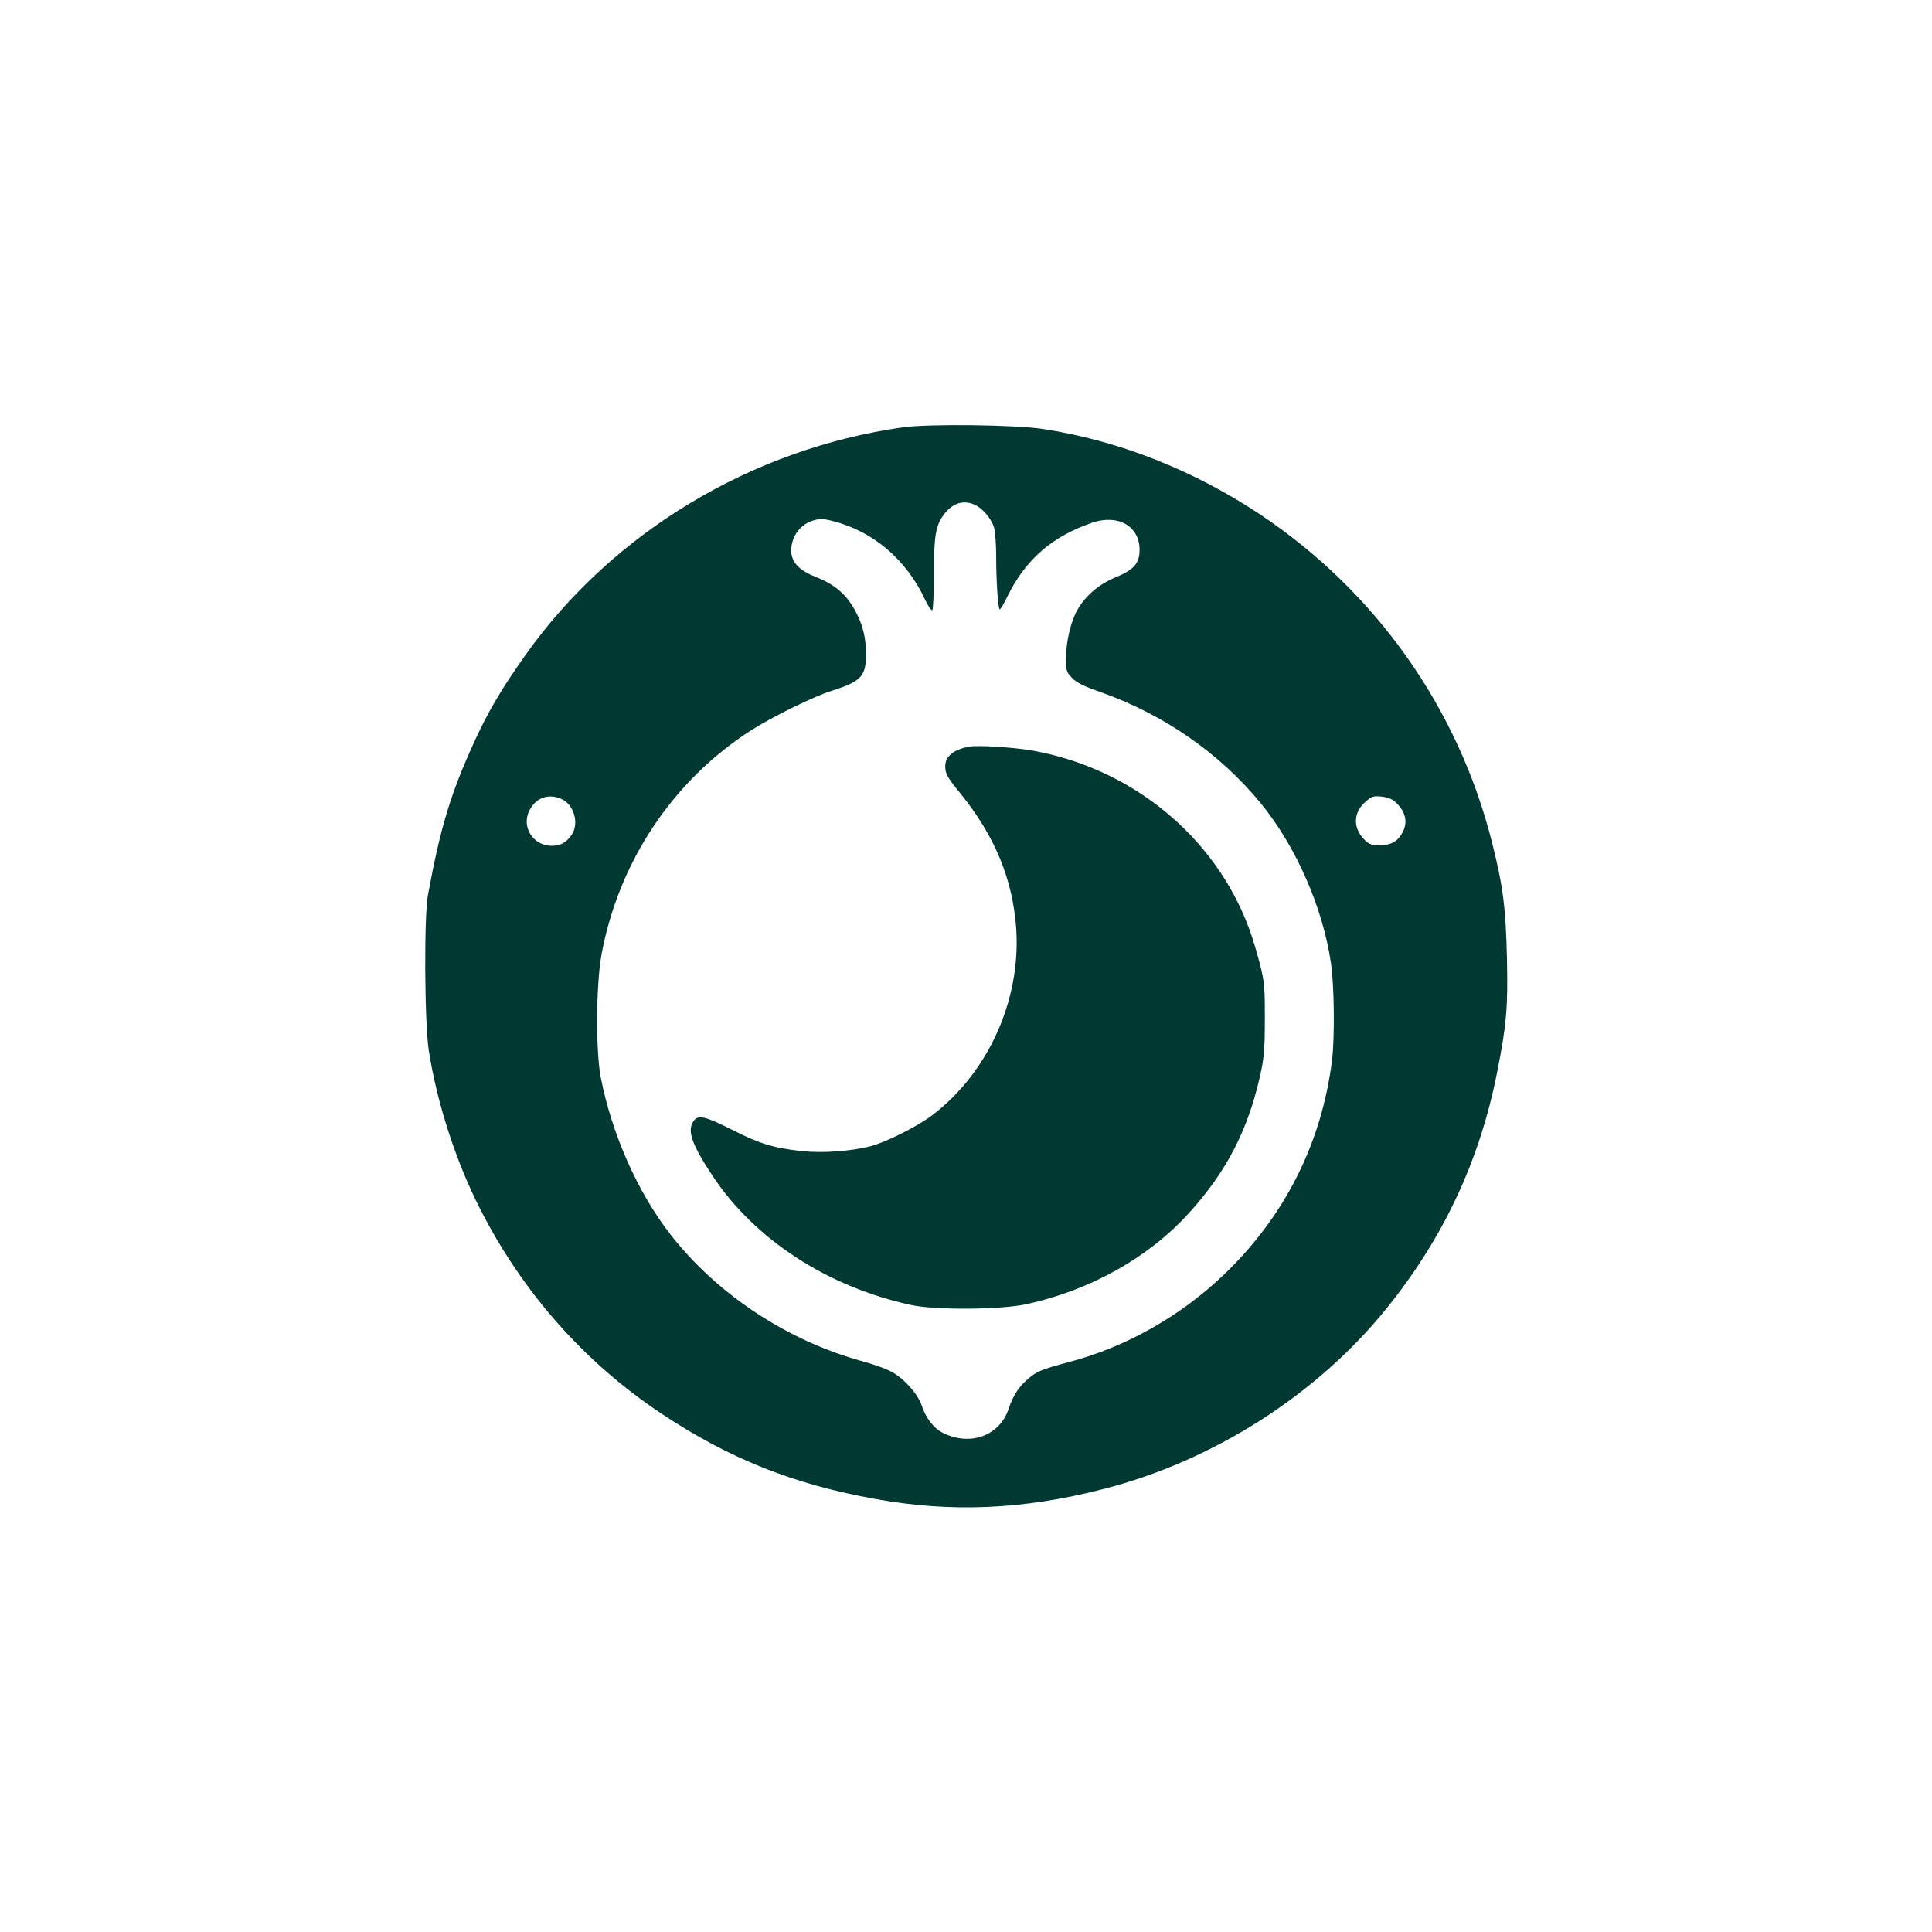
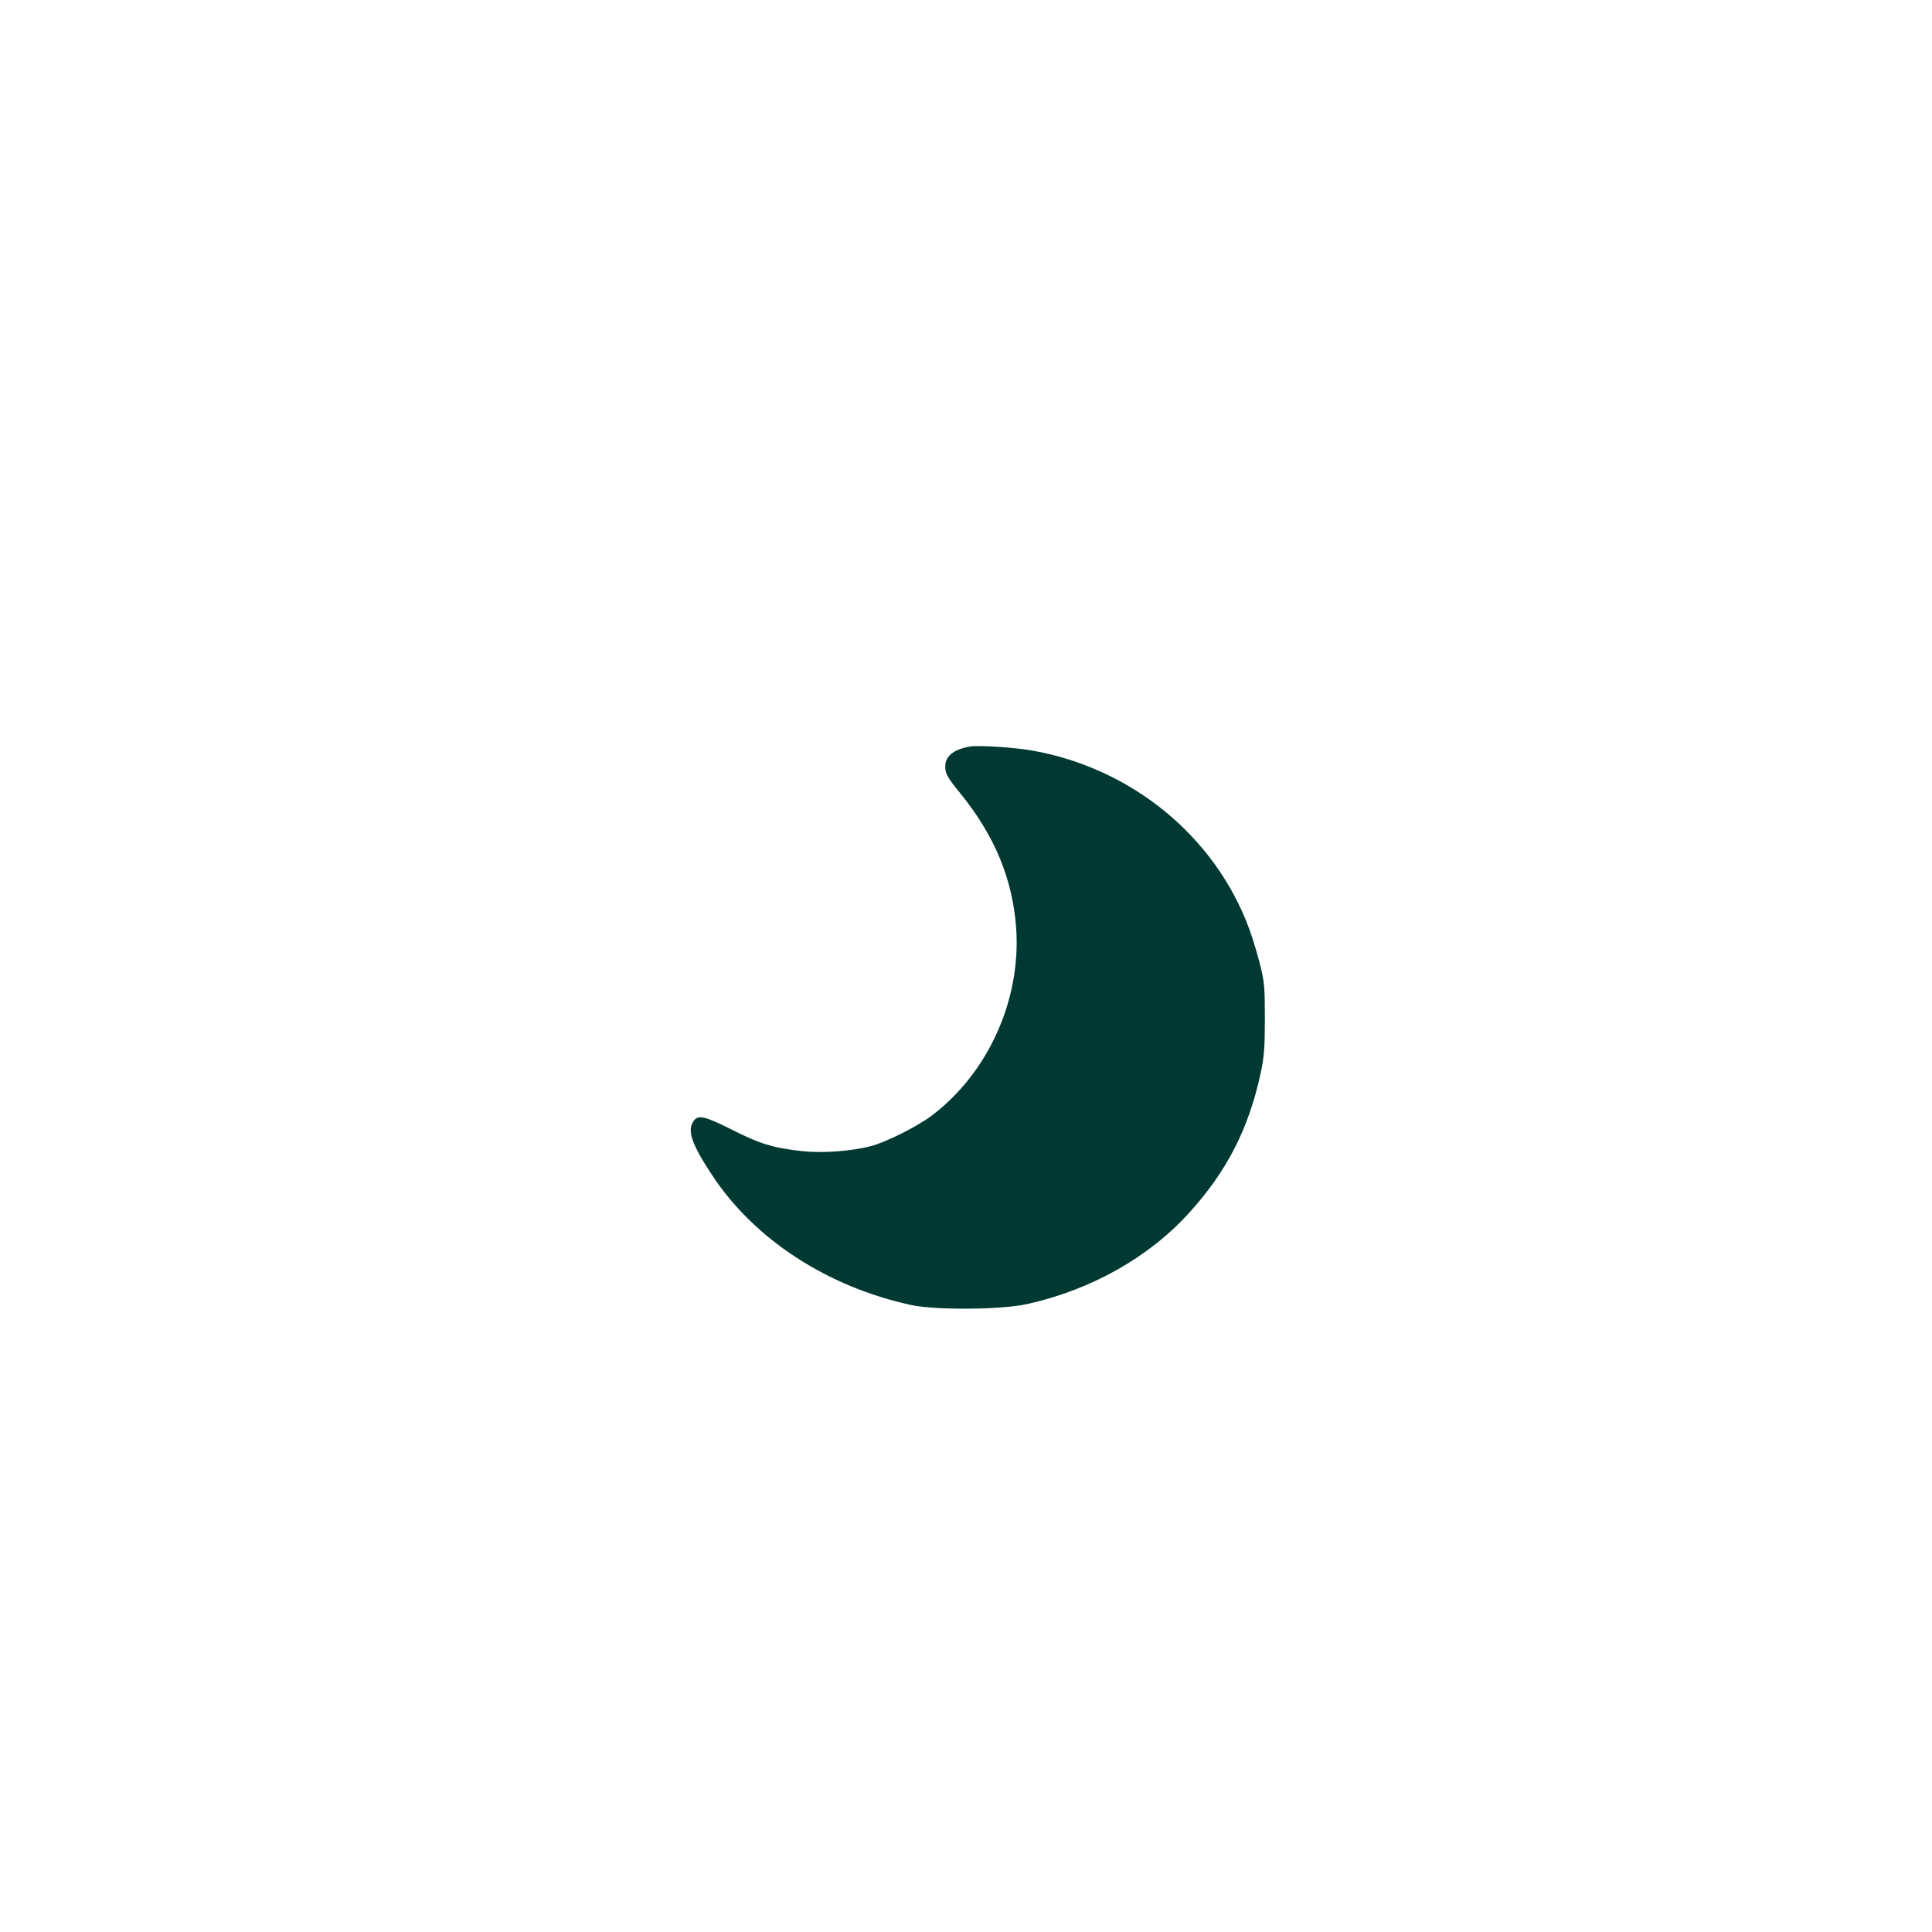
<svg xmlns="http://www.w3.org/2000/svg" version="1.0" width="1024pt" height="1024pt" viewBox="0 0 1024 1024" preserveAspectRatio="xMidYMid meet">
  <g transform="translate(0,1024) scale(0.1,-0.1)" fill="#003932" stroke="none">
-     <path d="M4785 7975 c-803 -114 -1538 -557 -1998 -1204 -127 -179 -198 -299 -271 -458 -127 -277 -182 -459 -248 -818 -21 -115 -18 -680 5 -825 44 -278 142 -581 268 -830 226 -448 557 -822 967 -1094 355 -236 698 -373 1127 -450 405 -74 785 -58 1210 51 585 149 1137 501 1508 963 298 370 489 778 581 1242 51 255 59 348 53 612 -6 265 -21 381 -78 607 -179 715 -617 1334 -1231 1743 -354 235 -750 391 -1148 452 -148 23 -609 28 -745 9z m378 -409 c43 -17 93 -76 106 -123 6 -21 11 -90 11 -153 0 -134 10 -280 19 -280 4 0 22 30 40 68 97 197 237 319 451 392 137 46 250 -19 250 -144 0 -72 -30 -106 -127 -146 -86 -35 -157 -95 -200 -168 -36 -60 -63 -172 -63 -259 0 -69 2 -75 33 -107 24 -25 61 -43 152 -75 334 -118 629 -323 847 -588 187 -229 328 -550 372 -845 18 -122 21 -392 6 -518 -55 -437 -248 -823 -569 -1132 -231 -223 -525 -389 -828 -468 -143 -38 -170 -49 -217 -91 -48 -41 -78 -89 -100 -156 -47 -141 -199 -199 -344 -130 -51 24 -94 78 -117 148 -22 64 -99 149 -167 182 -29 15 -95 38 -147 52 -396 108 -769 354 -1015 669 -176 225 -313 534 -372 836 -27 141 -25 490 4 650 90 489 376 920 788 1186 111 72 339 184 436 214 152 48 178 76 178 192 0 85 -16 153 -53 223 -49 94 -110 147 -220 190 -103 41 -140 99 -117 183 14 53 56 97 109 113 38 11 53 11 110 -4 210 -54 385 -204 483 -413 16 -35 34 -61 39 -58 5 3 9 90 9 193 0 211 10 262 60 323 43 52 97 68 153 44z m-2189 -1560 c67 -28 97 -128 57 -189 -27 -42 -60 -60 -107 -60 -100 0 -164 103 -116 191 34 64 98 87 166 58z m4422 -17 c53 -49 67 -105 39 -159 -25 -49 -62 -70 -121 -70 -45 0 -57 4 -83 30 -61 62 -59 143 6 200 33 29 41 32 85 28 33 -4 57 -13 74 -29z" />
    <path d="M5140 6283 c-86 -15 -130 -51 -130 -105 0 -38 11 -59 80 -143 183 -226 277 -454 296 -715 26 -379 -147 -764 -445 -991 -79 -60 -243 -142 -326 -164 -105 -27 -256 -38 -366 -26 -151 17 -221 38 -369 113 -145 73 -180 81 -204 46 -35 -50 -11 -121 98 -286 224 -341 612 -593 1056 -689 131 -28 478 -25 613 5 339 75 645 247 859 483 201 221 316 446 380 742 18 84 22 135 22 287 0 167 -2 195 -26 290 -15 58 -40 142 -57 187 -181 491 -625 854 -1156 946 -94 16 -282 28 -325 20z" />
  </g>
</svg>